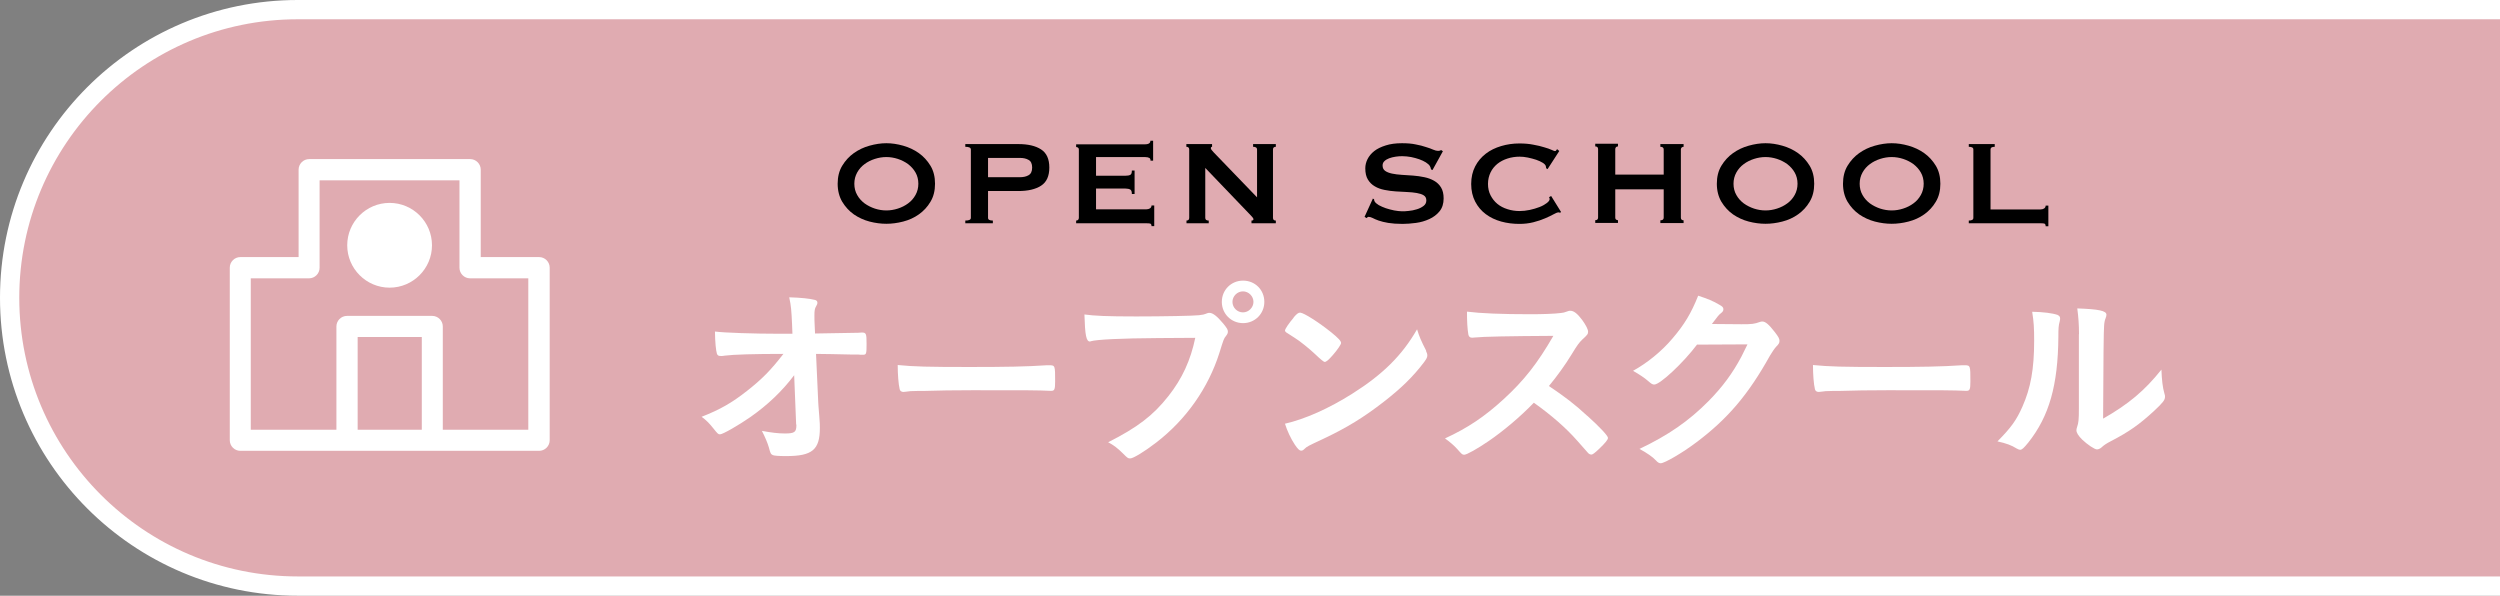
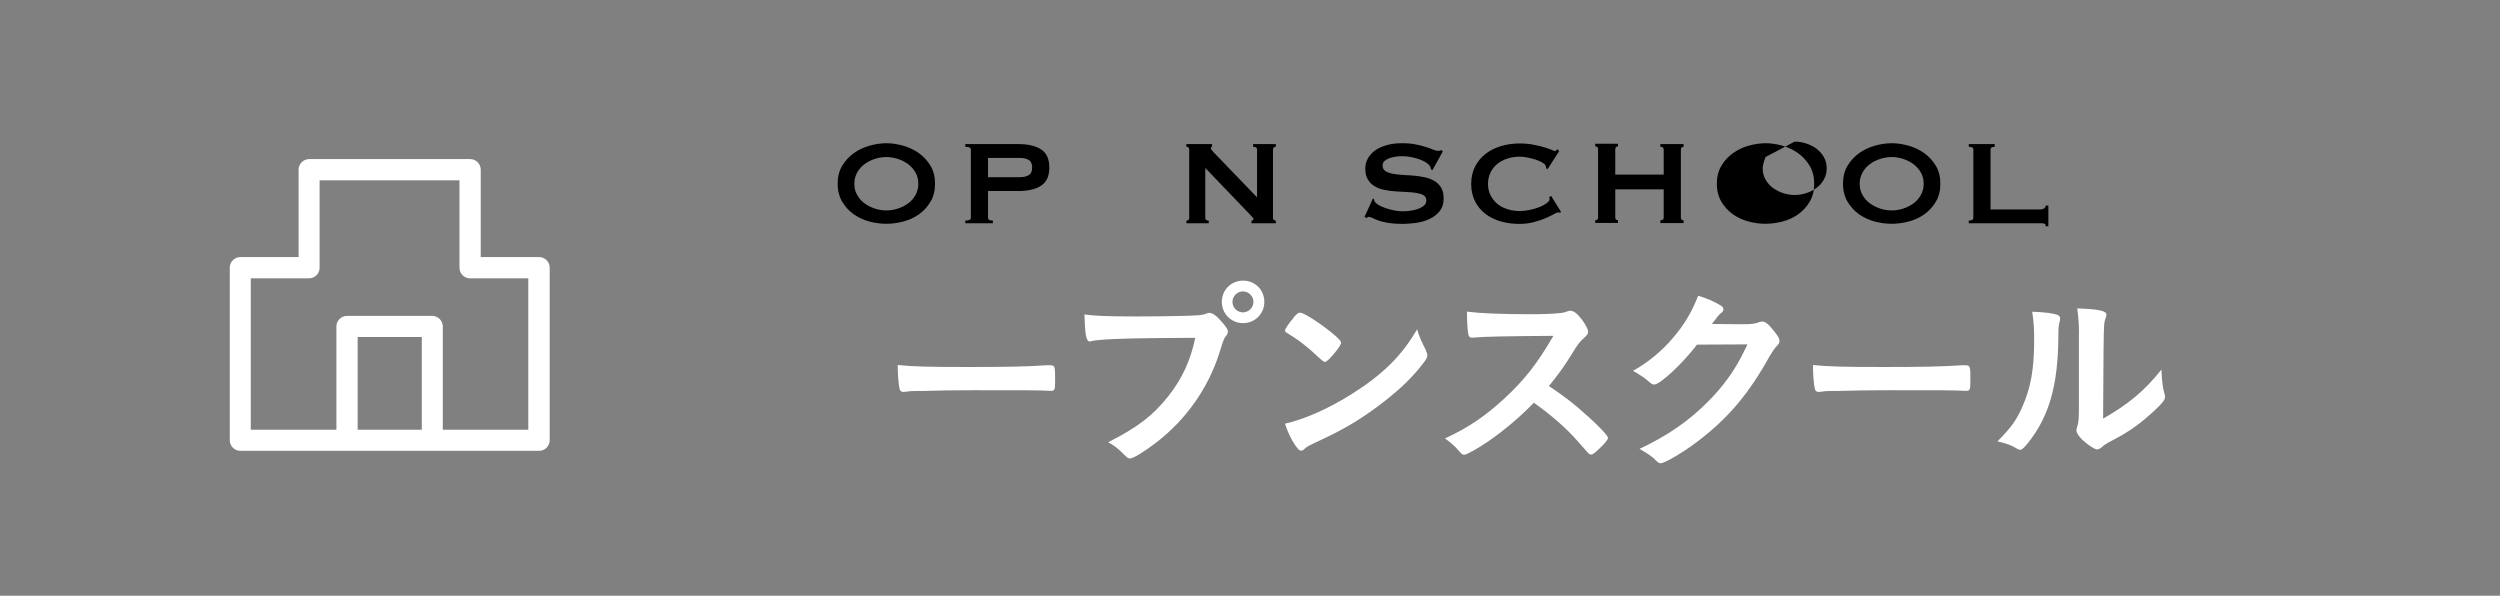
<svg xmlns="http://www.w3.org/2000/svg" id="_レイヤー_2" data-name="レイヤー 2" viewBox="0 0 202.32 48.21">
  <rect x="0" y="0" width="202.32" height="48.21" fill="#808080" stroke="none" />
  <defs>
    <style>
      .cls-1 {
        stroke-width: .25px;
      }

      .cls-1, .cls-2 {
        fill: #fff;
      }

      .cls-1, .cls-3 {
        stroke: #fff;
        stroke-miterlimit: 10;
      }

      .cls-3 {
        fill: #e0abb1;
        stroke-width: 1.56px;
      }
    </style>
  </defs>
  <g id="_変更箇所" data-name="変更箇所">
    <g>
-       <path class="cls-3" d="M202.32.78H24.1C11.22.78.78,11.22.78,24.1h0c0,12.88,10.44,23.33,23.33,23.33h178.22" />
      <g>
        <g>
-           <path class="cls-2" d="M64.26,30.38c-.96,1.27-2.12,2.38-3.53,3.37-.92.64-2.23,1.4-2.46,1.4-.14,0-.18-.03-.53-.47-.34-.43-.58-.67-.96-.95,1.51-.59,2.46-1.14,3.68-2.1,1.22-.96,1.91-1.66,2.94-2.99-2.36,0-4.05.05-4.74.14-.14.03-.23.03-.29.03-.22,0-.29-.03-.35-.18-.08-.26-.15-.92-.16-1.8.74.1,3.17.18,5.19.18h1.08l-.03-.76c-.05-1.11-.08-1.51-.23-2.19.95.03,1.64.1,2.07.21.14.03.21.11.21.22s-.02.15-.11.31c-.1.16-.13.34-.13.71,0,.24,0,.53.02.82l.03.66c2.83-.05,3.17-.05,3.5-.06q.16-.02.27-.02c.37,0,.4.08.4.92s-.02.88-.32.88h-.1s-.14,0-.27-.02h-.59c-.95-.02-2.25-.05-2.81-.05l.18,3.95c0,.14.02.23.08,1.06.05.63.05.71.05.98,0,1.77-.61,2.28-2.73,2.28-.63,0-.96-.03-1.08-.08-.16-.08-.19-.13-.32-.63-.11-.37-.29-.8-.56-1.33.77.14,1.3.21,1.86.21.79,0,.93-.11.93-.69,0,0,0-.03-.02-.05l-.16-3.98Z" />
          <path class="cls-2" d="M78.45,29.7c2.94,0,4.63-.03,6.25-.14h.21c.48,0,.48.02.48,1.3,0,.66-.05.77-.32.77h-.06c-1.06-.05-1.65-.05-6.3-.05-1.7,0-2.55.02-4.03.06h-.47c-.51,0-.59.02-.9.06-.08,0-.14.02-.18.02-.18,0-.29-.08-.32-.22-.1-.4-.16-1.22-.16-1.96,1.3.13,2.44.16,5.8.16Z" />
          <path class="cls-2" d="M93.67,27.36c-2.88.02-4.9.11-5.41.26-.02.02-.03.02-.05.02-.31,0-.4-.53-.45-2.19.79.11,1.82.16,4.19.16,2.15,0,4.68-.05,5.08-.1.29-.03.39-.05.67-.16.08-.03.11-.03.18-.03.27,0,.61.26,1.12.87.31.39.37.48.37.66,0,.11-.05.21-.16.35-.16.19-.18.24-.53,1.37-.9,2.83-2.68,5.37-5.09,7.23-.96.74-1.88,1.3-2.12,1.3-.18,0-.21-.02-.58-.39-.43-.43-.77-.69-1.21-.92,2.36-1.19,3.65-2.17,4.88-3.74,1.11-1.4,1.8-2.91,2.17-4.71q-1.25.02-3.07.02ZM102.32,24.43c0,.96-.76,1.72-1.72,1.72s-1.72-.76-1.72-1.72.75-1.72,1.72-1.72,1.72.75,1.72,1.72ZM99.74,24.43c0,.47.39.85.85.85s.85-.39.85-.85-.39-.85-.85-.85-.85.39-.85.85Z" />
          <path class="cls-2" d="M115.4,28.39c.08.16.11.27.11.37,0,.16-.06.27-.27.56-.88,1.16-1.83,2.09-3.26,3.2-1.61,1.25-2.97,2.09-4.9,3-1.24.58-1.3.61-1.49.79-.13.13-.19.16-.29.16-.14,0-.27-.13-.51-.48-.32-.48-.63-1.14-.8-1.7,1.62-.37,3.57-1.24,5.45-2.43,2.47-1.56,4.03-3.1,5.24-5.21.18.59.32.92.74,1.74ZM104.69,25.69c.27-.31.39-.39.53-.39.31.02,1.51.79,2.51,1.59.61.5.8.71.8.87,0,.11-.29.55-.67.98-.35.4-.53.55-.66.55q-.11,0-.77-.63c-.42-.4-1.25-1.08-1.67-1.33q-.56-.37-.67-.43c-.06-.05-.1-.1-.1-.14,0-.14.31-.59.71-1.06Z" />
          <path class="cls-2" d="M128.47,33.66c1.03.93,1.66,1.61,1.66,1.78,0,.14-.21.4-.71.88-.37.35-.53.47-.64.47-.06,0-.15-.03-.24-.11q-.18-.21-.92-1.04c-.88-1-2.09-2.06-3.49-3.05-1.06,1.11-2.49,2.31-3.65,3.1-.92.63-1.78,1.11-1.98,1.11-.16,0-.18-.02-.56-.45-.23-.26-.59-.58-1-.87,1.85-.85,3.21-1.77,4.74-3.17,1.65-1.51,2.75-2.91,4.03-5.13q-5.43.03-6.31.13c-.19.02-.22.02-.26.02-.18,0-.27-.08-.31-.26-.08-.51-.11-1-.11-1.85,1.09.14,2.8.21,5.13.21.95,0,1.94-.03,2.47-.1.21-.02.24-.03.58-.15.06-.03.1-.03.19-.03.27,0,.56.22.95.74.31.43.48.77.48.95,0,.19-.05.26-.47.64-.26.26-.37.39-.87,1.21-.48.8-1.22,1.82-1.83,2.55,1.25.84,2.1,1.48,3.1,2.41Z" />
          <path class="cls-2" d="M137.35,27.87c-1.11,1.48-3,3.25-3.47,3.25-.14,0-.21-.03-.53-.31-.24-.21-.66-.5-1.19-.8,1.14-.63,2.31-1.57,3.2-2.63.95-1.11,1.51-2.04,2.07-3.45.79.26,1.21.43,1.73.74.23.13.31.21.31.35,0,.13-.05.21-.19.32-.16.11-.32.32-.74.88l2.39.02c.87,0,1.03-.02,1.51-.19.06-.02.11-.03.18-.03.26,0,.53.24,1,.84.31.4.39.55.39.72s-.05.26-.27.48c-.13.14-.34.45-.5.72-1.74,3.13-3.41,5.11-5.96,7.02-1.11.84-2.57,1.69-2.88,1.69-.13,0-.24-.06-.39-.23-.27-.29-.71-.59-1.33-.93,2.35-1.12,3.98-2.25,5.59-3.87,1.14-1.16,1.94-2.25,2.65-3.58.14-.27.24-.48.5-1.01l-4.06.02Z" />
          <path class="cls-2" d="M152.52,29.7c2.94,0,4.63-.03,6.25-.14h.21c.48,0,.48.02.48,1.3,0,.66-.05.77-.32.77h-.06c-1.06-.05-1.65-.05-6.3-.05-1.7,0-2.55.02-4.03.06h-.47c-.51,0-.59.02-.9.06-.08,0-.14.02-.18.02-.18,0-.29-.08-.32-.22-.1-.4-.16-1.22-.16-1.96,1.3.13,2.44.16,5.8.16Z" />
          <path class="cls-2" d="M166.53,25.5c.13.05.19.14.19.27,0,.06,0,.1-.03.23-.1.35-.11.61-.11,1.25-.03,3.92-.74,6.43-2.43,8.56-.37.45-.51.59-.67.59-.06,0-.14-.03-.27-.1-.43-.27-.84-.42-1.56-.58,1.11-1.12,1.54-1.72,2.02-2.81.67-1.51.95-3.04.95-5.33,0-1.06-.03-1.54-.16-2.35.9.02,1.64.11,2.07.26ZM168.25,27.05c0-.79-.05-1.41-.14-2.09,1.74.06,2.36.19,2.36.51,0,.1-.02.14-.08.32-.05.1-.1.35-.11.59q-.05.43-.08,7.5c2.04-1.16,3.37-2.27,4.72-3.97.03.84.1,1.45.24,1.93.05.14.05.19.05.27,0,.26-.16.47-.9,1.16-1.19,1.09-1.99,1.66-3.49,2.44-.35.18-.56.32-.75.5-.11.1-.26.16-.37.16-.19,0-.77-.39-1.19-.79-.32-.32-.47-.56-.47-.77,0-.08.02-.13.06-.27.11-.31.14-.59.14-1.48v-6.02Z" />
        </g>
        <g>
          <path d="M71.73,11.59c.45,0,.9.07,1.36.2.46.13.89.33,1.27.6.38.27.69.61.94,1.02s.37.9.37,1.46-.12,1.05-.37,1.46c-.24.41-.56.75-.94,1.02-.38.27-.8.46-1.27.58-.46.12-.92.18-1.36.18s-.9-.06-1.36-.18c-.46-.12-.89-.32-1.27-.58-.38-.27-.69-.61-.94-1.02-.24-.41-.37-.9-.37-1.46s.12-1.05.37-1.46.56-.75.94-1.02c.38-.27.8-.47,1.27-.6.46-.13.92-.2,1.36-.2ZM71.73,12.71c-.31,0-.62.05-.93.15-.31.1-.59.24-.83.42-.25.18-.45.41-.6.68s-.23.57-.23.91.08.65.23.91c.15.27.35.49.6.68.25.18.53.32.83.42.31.1.62.15.93.15s.62-.05.93-.15c.31-.1.59-.24.83-.42.25-.18.45-.41.6-.68.15-.27.23-.57.23-.91s-.08-.65-.23-.91c-.15-.27-.36-.49-.6-.68-.25-.18-.53-.32-.83-.42-.31-.1-.62-.15-.93-.15Z" />
          <path d="M78.12,18.07v-.22c.3,0,.45-.07.45-.22v-5.53c0-.15-.15-.22-.45-.22v-.22h4.29c.78,0,1.39.14,1.84.43.45.29.67.78.67,1.47s-.22,1.18-.67,1.47c-.45.29-1.06.43-1.84.43h-2.45v2.17c0,.15.13.22.39.22v.22h-2.23ZM82.55,14.34c.27,0,.5-.05.69-.16.19-.11.29-.31.29-.62s-.1-.52-.29-.62c-.19-.11-.42-.16-.69-.16h-2.59v1.56h2.59Z" />
-           <path d="M93.11,12.98c0-.09-.03-.16-.1-.2-.07-.04-.19-.07-.36-.07h-3.95v1.51h2.39c.16,0,.29-.02.38-.07.09-.04.13-.16.13-.35h.22v1.9h-.22c0-.19-.04-.31-.13-.36s-.22-.08-.38-.08h-2.39v1.68h4.07c.12,0,.22-.03.3-.08.08-.06.12-.13.12-.23h.22v1.67h-.22c0-.12-.04-.19-.12-.21-.08-.02-.18-.02-.3-.02h-5.68v-.22c.06,0,.11-.02.15-.05.04-.04.07-.09.07-.16v-5.53c0-.07-.02-.13-.07-.16-.04-.04-.1-.05-.15-.05v-.22h5.55c.17,0,.29-.03.36-.08.07-.05.1-.12.1-.21h.22v1.61h-.22Z" />
          <path d="M96.01,17.85c.15,0,.23-.07.23-.22v-5.53c0-.15-.08-.22-.23-.22v-.22h2.08v.22c-.06,0-.1.04-.1.12,0,.06.08.18.24.34l3.5,3.63v-3.87c0-.15-.11-.22-.32-.22v-.22h1.84v.22c-.15,0-.23.07-.23.22v5.53c0,.15.08.22.23.22v.22h-1.97v-.22c.11,0,.16-.04.16-.11,0-.06-.06-.15-.19-.28l-3.71-3.87v4.04c0,.15.09.22.28.22v.22h-1.8v-.22Z" />
          <path d="M111.08,16.06l.12.06c0,.07.02.14.05.19.06.1.17.19.33.29.17.09.36.18.57.25.21.07.44.13.68.18.24.04.45.07.63.07.14,0,.32,0,.54-.03.22-.02.43-.06.65-.13.21-.06.39-.15.55-.27.15-.11.23-.26.23-.45s-.07-.32-.21-.41c-.14-.09-.33-.15-.56-.19-.23-.04-.5-.07-.79-.08s-.6-.03-.91-.05-.61-.06-.91-.12c-.3-.06-.56-.15-.79-.29-.23-.13-.42-.32-.56-.55s-.21-.53-.21-.91c0-.25.06-.5.18-.74s.3-.46.54-.65c.24-.19.55-.34.93-.46.37-.12.81-.18,1.32-.18.43,0,.8.03,1.12.1.32.06.59.13.82.21.23.07.43.14.58.21.16.07.29.1.4.1.11,0,.19-.02.24-.07l.15.1-.84,1.52-.12-.05c-.02-.11-.05-.21-.1-.28-.06-.1-.17-.19-.32-.29-.15-.09-.33-.18-.53-.25-.2-.07-.42-.13-.66-.18-.24-.04-.47-.07-.71-.07-.18,0-.36.01-.55.04-.19.03-.36.07-.52.13-.15.06-.28.13-.38.23-.1.09-.15.21-.15.35,0,.2.07.34.21.44.14.1.33.17.56.22.23.05.5.08.79.1s.6.04.91.06.61.07.91.13c.3.06.56.16.79.29.23.13.42.31.56.54.14.23.21.52.21.89,0,.42-.11.77-.33,1.04-.22.27-.5.48-.83.63s-.69.26-1.08.31c-.39.05-.75.08-1.08.08-.46,0-.85-.03-1.16-.08-.31-.05-.57-.12-.78-.19s-.37-.15-.49-.21c-.12-.06-.23-.09-.32-.09-.06,0-.11.03-.16.1l-.17-.1.67-1.47Z" />
          <path d="M126.22,17.19s-.05,0-.07,0c-.02,0-.04,0-.07,0-.05,0-.16.05-.35.15-.18.1-.41.21-.69.33-.28.12-.6.23-.96.32-.36.09-.73.13-1.12.13-.51,0-1-.06-1.47-.19-.47-.13-.89-.33-1.25-.6s-.65-.61-.86-1.02c-.21-.41-.32-.88-.32-1.42s.11-1.01.32-1.42c.21-.41.5-.75.86-1.03s.78-.48,1.25-.62c.47-.14.96-.21,1.47-.21.41,0,.79.03,1.13.1.34.06.63.13.88.21.25.07.45.14.6.21.15.07.24.1.27.1.04,0,.08-.02.1-.06s.05-.07.07-.1l.18.15-.95,1.47-.12-.08s0-.05,0-.07c0-.02-.01-.05-.02-.09-.02-.09-.1-.18-.24-.27-.15-.09-.33-.18-.54-.25-.22-.07-.44-.13-.68-.18-.24-.05-.46-.07-.66-.07-.34,0-.67.05-.98.15-.31.1-.58.24-.82.43-.23.19-.42.42-.55.69s-.21.58-.21.93.07.66.21.93.32.5.55.69c.23.19.5.33.82.43.31.1.64.15.98.15.26,0,.53-.03.82-.09.28-.06.54-.14.78-.23.24-.09.43-.2.59-.32.16-.12.24-.23.24-.33,0-.06-.02-.11-.05-.15l.17-.1.8,1.29-.1.1Z" />
          <path d="M134.64,12.1c0-.15-.09-.22-.27-.22v-.22h1.88v.22c-.06,0-.11.02-.15.05-.04.04-.07.09-.07.16v5.53c0,.07.02.13.07.16.04.04.1.05.15.05v.22h-1.88v-.22c.18,0,.27-.07.27-.22v-2.29h-3.92v2.29c0,.07.02.13.07.16.04.04.1.05.15.05v.22h-1.84v-.22c.15,0,.23-.07.23-.22v-5.53c0-.15-.08-.22-.23-.22v-.22h1.84v.22c-.06,0-.11.02-.15.05-.04.04-.07.09-.07.16v2.07h3.92v-2.07Z" />
-           <path d="M142.88,11.59c.45,0,.9.07,1.36.2.46.13.89.33,1.27.6.38.27.69.61.94,1.02s.37.9.37,1.46-.12,1.05-.37,1.46c-.24.41-.56.75-.94,1.02-.38.27-.8.46-1.27.58-.46.12-.92.18-1.36.18s-.9-.06-1.36-.18c-.46-.12-.89-.32-1.27-.58-.38-.27-.69-.61-.94-1.02-.24-.41-.37-.9-.37-1.46s.12-1.05.37-1.46.56-.75.94-1.02c.38-.27.8-.47,1.27-.6.46-.13.92-.2,1.36-.2ZM142.88,12.71c-.31,0-.62.05-.93.15-.31.1-.59.24-.83.42-.25.18-.45.41-.6.68s-.23.57-.23.91.08.65.23.91c.15.27.35.49.6.68.25.18.53.32.83.42.31.1.62.15.93.15s.62-.05.93-.15c.31-.1.59-.24.83-.42.25-.18.45-.41.6-.68.15-.27.23-.57.23-.91s-.08-.65-.23-.91c-.15-.27-.36-.49-.6-.68-.25-.18-.53-.32-.83-.42-.31-.1-.62-.15-.93-.15Z" />
+           <path d="M142.88,11.59c.45,0,.9.07,1.36.2.46.13.89.33,1.27.6.38.27.69.61.94,1.02s.37.9.37,1.46-.12,1.05-.37,1.46c-.24.41-.56.75-.94,1.02-.38.27-.8.46-1.27.58-.46.12-.92.18-1.36.18s-.9-.06-1.36-.18c-.46-.12-.89-.32-1.27-.58-.38-.27-.69-.61-.94-1.02-.24-.41-.37-.9-.37-1.46s.12-1.05.37-1.46.56-.75.94-1.02c.38-.27.8-.47,1.27-.6.46-.13.92-.2,1.36-.2ZM142.88,12.71s-.23.57-.23.91.08.65.23.91c.15.27.35.49.6.68.25.18.53.32.83.42.31.1.62.15.93.15s.62-.05.93-.15c.31-.1.59-.24.83-.42.25-.18.45-.41.6-.68.15-.27.23-.57.23-.91s-.08-.65-.23-.91c-.15-.27-.36-.49-.6-.68-.25-.18-.53-.32-.83-.42-.31-.1-.62-.15-.93-.15Z" />
          <path d="M153.09,11.59c.45,0,.9.07,1.36.2.46.13.89.33,1.27.6.38.27.69.61.94,1.02s.37.9.37,1.46-.12,1.05-.37,1.46c-.24.41-.56.75-.94,1.02-.38.27-.8.46-1.27.58-.46.12-.92.18-1.36.18s-.9-.06-1.36-.18c-.46-.12-.89-.32-1.27-.58-.38-.27-.69-.61-.94-1.02-.24-.41-.37-.9-.37-1.46s.12-1.05.37-1.46.56-.75.94-1.02c.38-.27.8-.47,1.27-.6.46-.13.92-.2,1.36-.2ZM153.09,12.71c-.31,0-.62.05-.93.15-.31.1-.59.24-.83.42-.25.18-.45.41-.6.68s-.23.57-.23.91.08.65.23.91c.15.27.35.49.6.68.25.18.53.32.83.42.31.1.62.15.93.15s.62-.05.93-.15c.31-.1.59-.24.83-.42.25-.18.45-.41.6-.68.15-.27.23-.57.23-.91s-.08-.65-.23-.91c-.15-.27-.36-.49-.6-.68-.25-.18-.53-.32-.83-.42-.31-.1-.62-.15-.93-.15Z" />
          <path d="M165.55,18.3c0-.12-.04-.19-.12-.21-.08-.02-.18-.02-.3-.02h-5.8v-.22c.24,0,.37-.07.37-.22v-5.53c0-.15-.12-.22-.37-.22v-.22h2.1v.22c-.23,0-.34.07-.34.22v4.85h4.04c.12,0,.22-.03.3-.08.08-.06.12-.13.12-.23h.22v1.67h-.22Z" />
        </g>
      </g>
      <g>
        <path class="cls-1" d="M43.62,20.93h-4.84v-7.2c0-.4-.33-.73-.73-.73h-13.03c-.4,0-.73.33-.73.73v7.2h-4.84c-.4,0-.73.33-.73.73v13.97c0,.4.33.73.73.73h24.18c.4,0,.73-.33.73-.73v-13.97c0-.4-.33-.73-.73-.73ZM28.82,34.9v-7.75h5.44v7.75h-5.44ZM42.89,34.9h-7.18v-8.48c0-.4-.33-.73-.73-.73h-6.9c-.4,0-.73.33-.73.73v8.48h-7.18v-12.5h4.84c.4,0,.73-.33.73-.73v-7.2h11.57v7.2c0,.4.33.73.73.73h4.84v12.5Z" />
-         <path class="cls-2" d="M31.53,16.42c-1.89,0-3.43,1.54-3.43,3.43s1.54,3.43,3.43,3.43,3.43-1.54,3.43-3.43-1.54-3.43-3.43-3.43Z" />
      </g>
    </g>
  </g>
</svg>